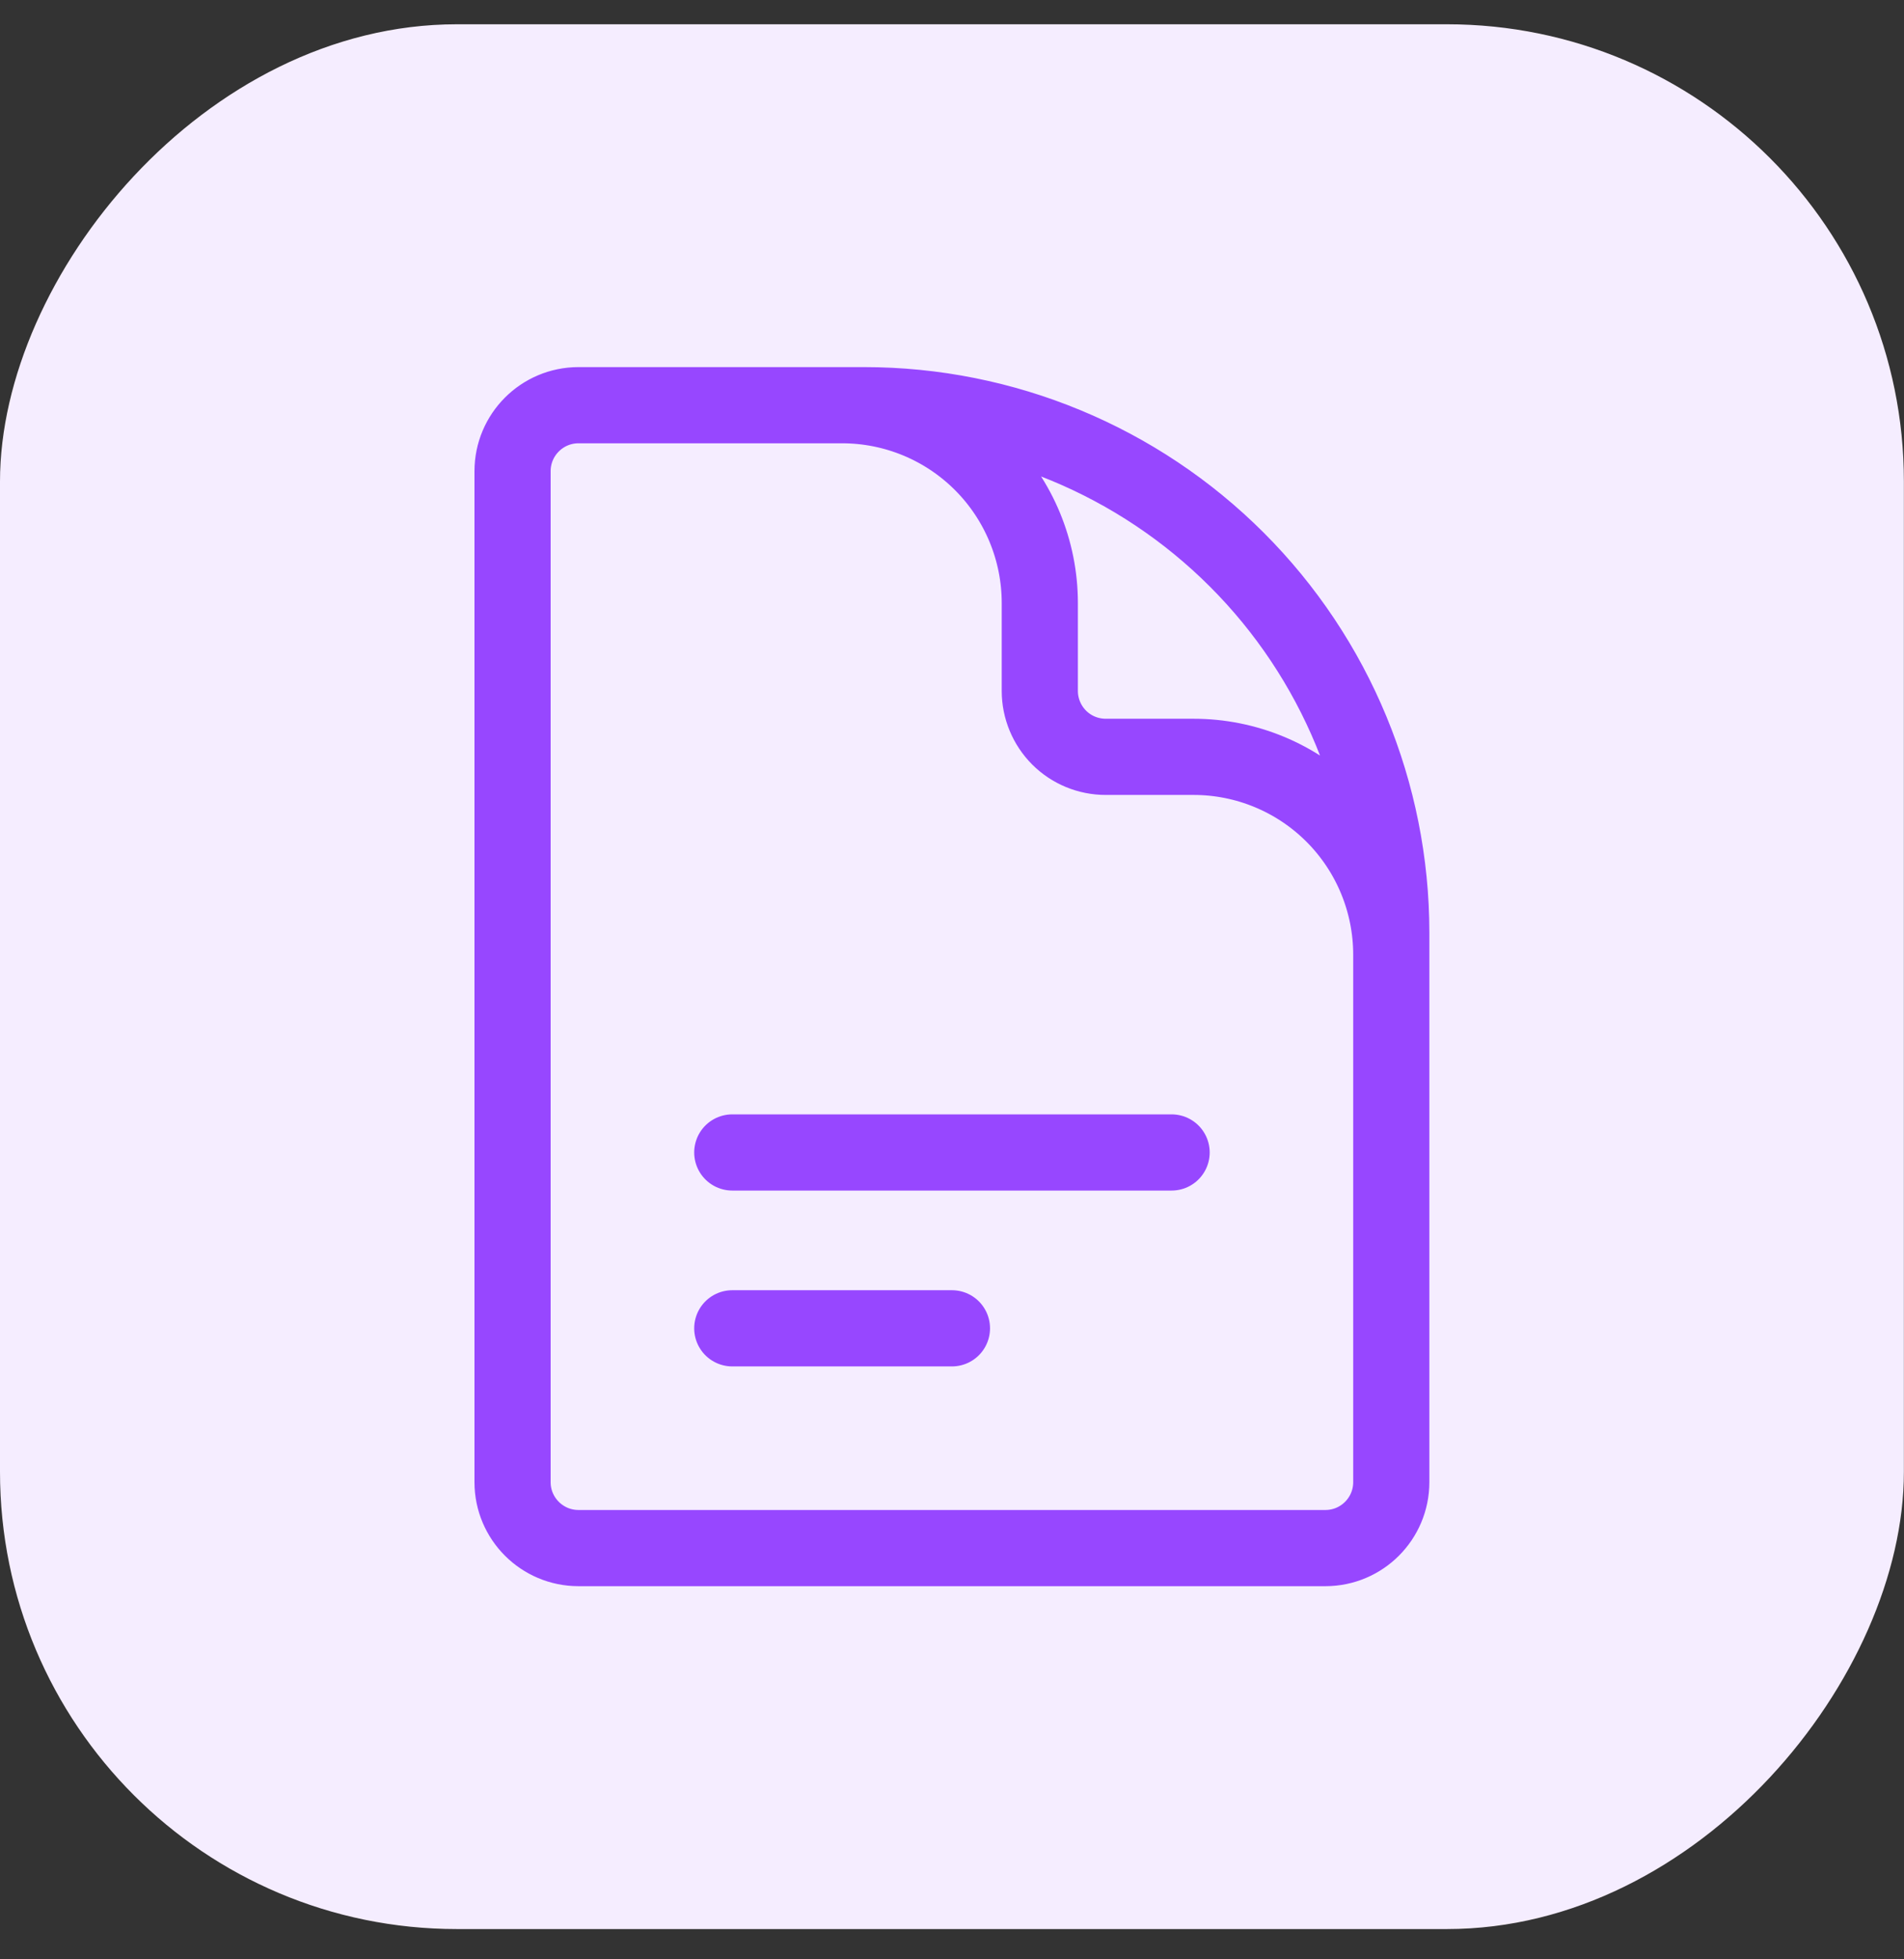
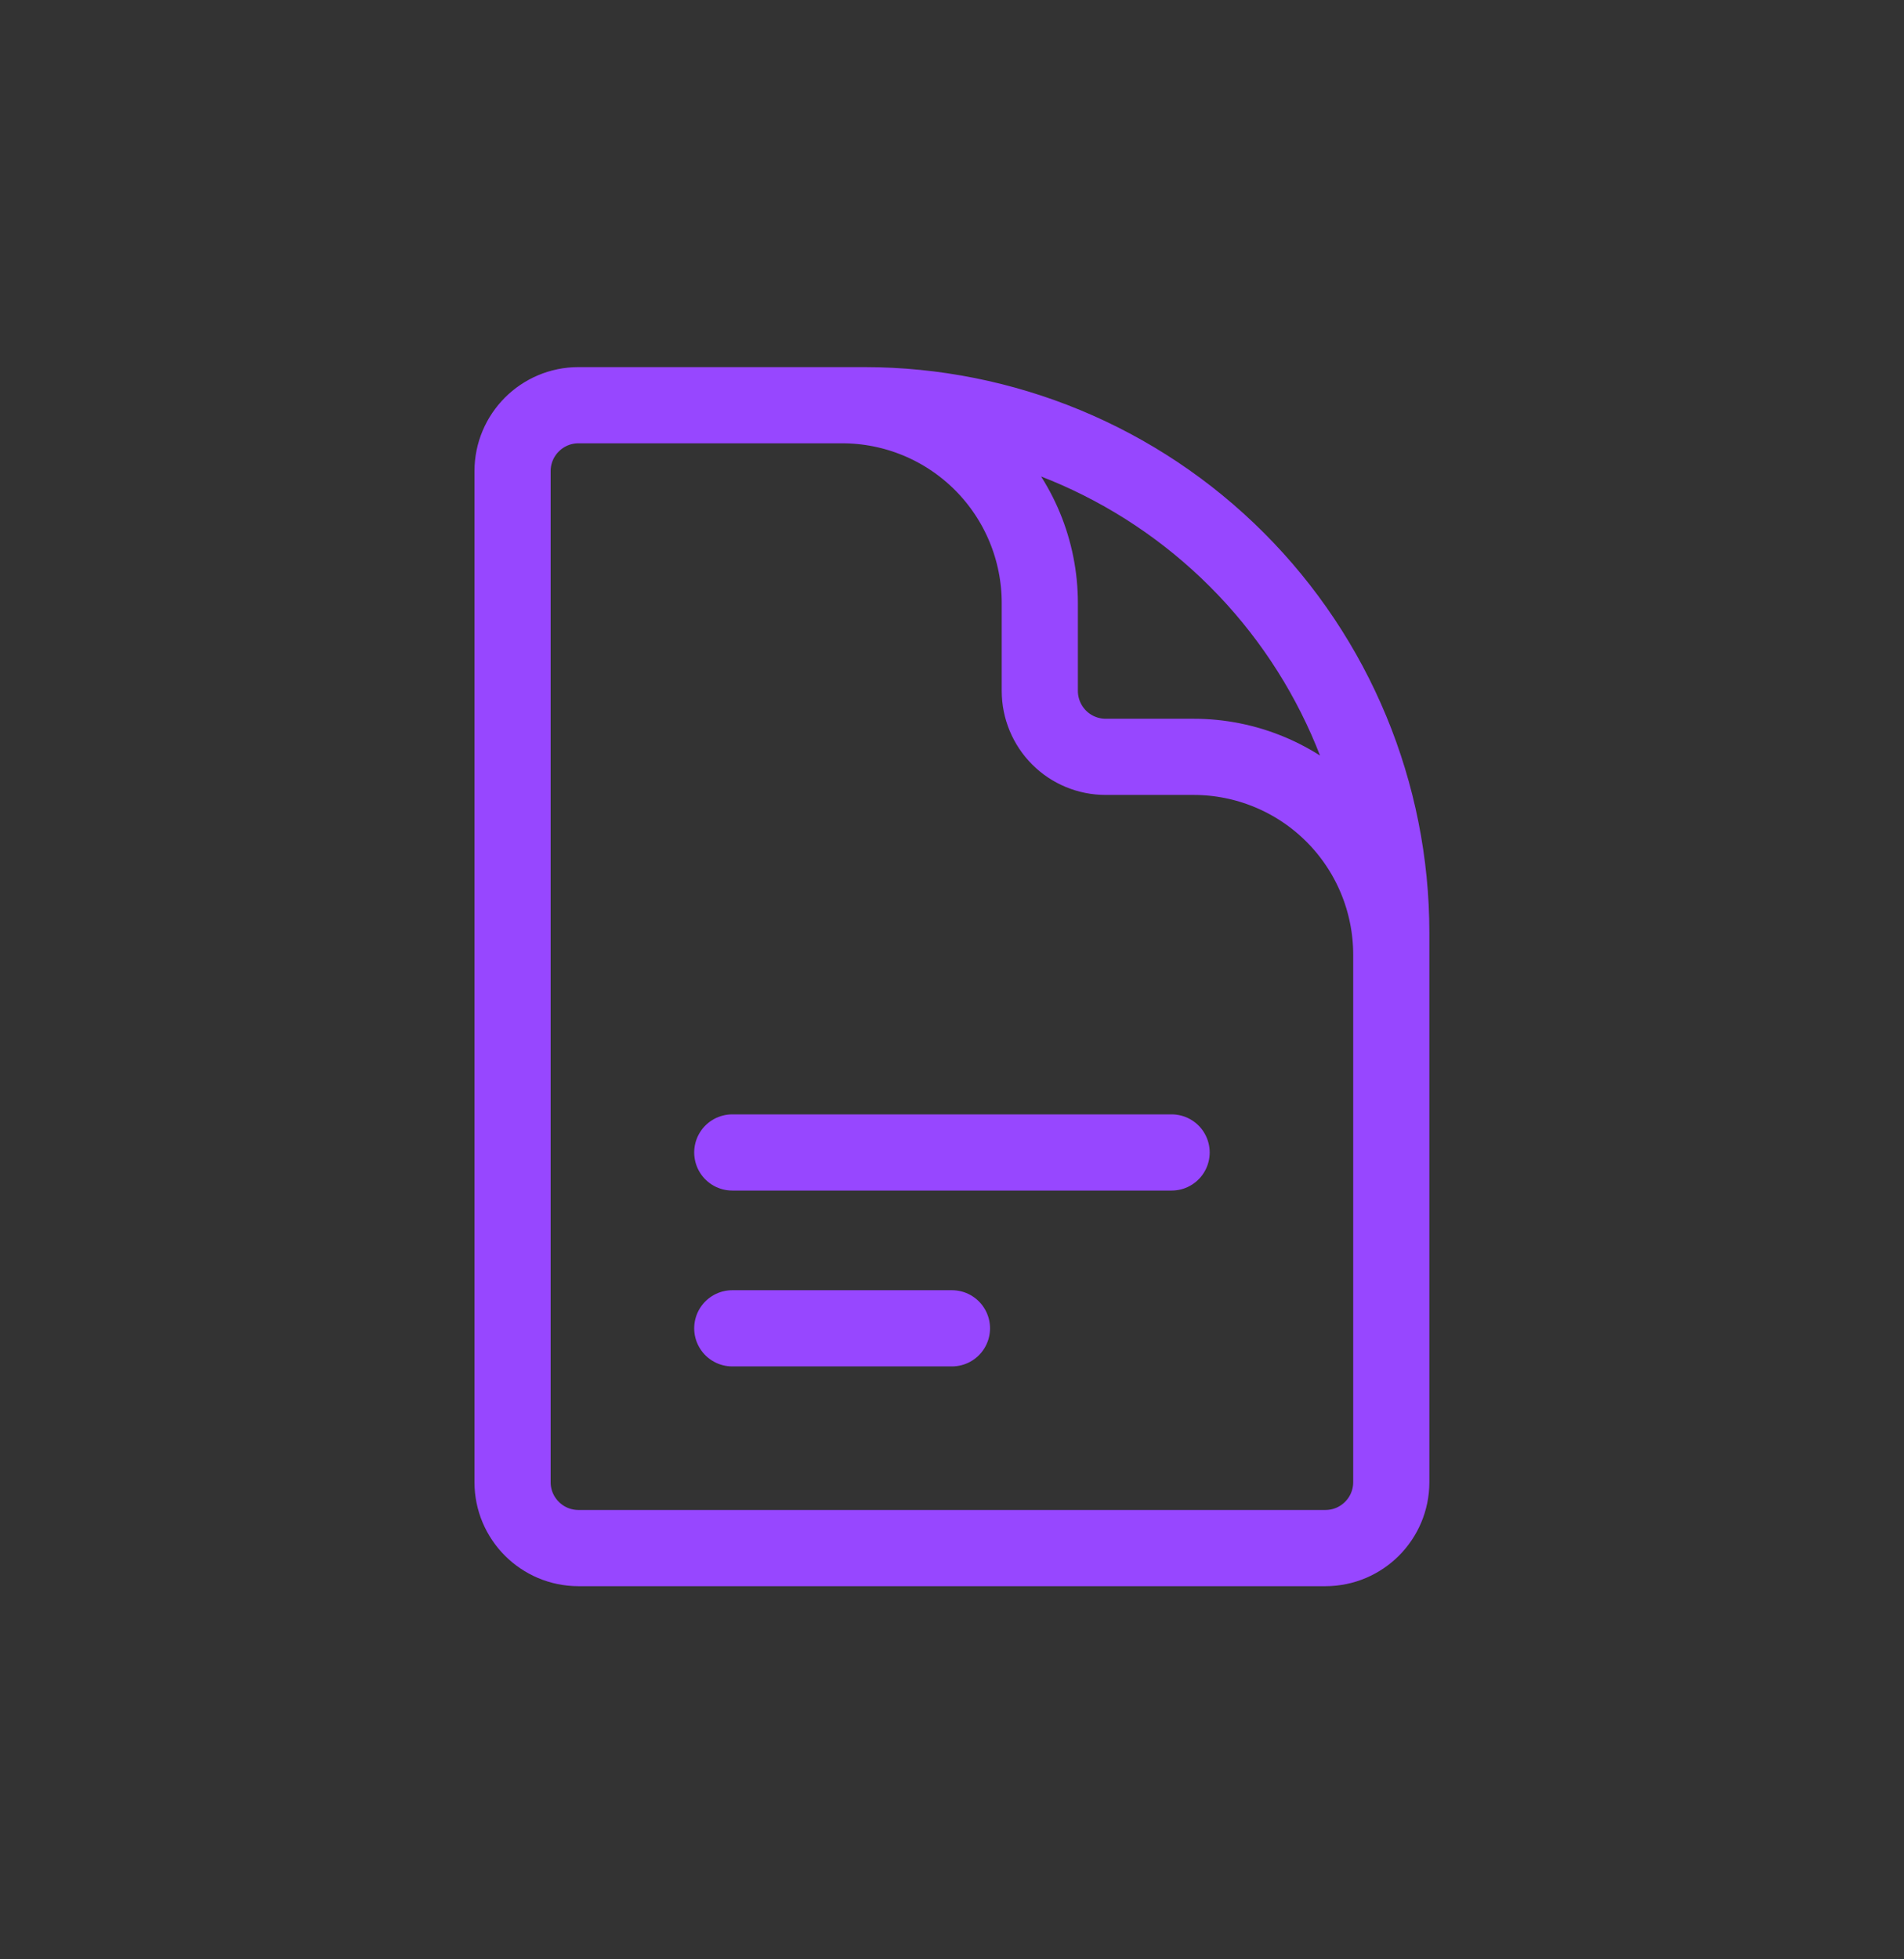
<svg xmlns="http://www.w3.org/2000/svg" width="35" height="36" viewBox="0 0 35 36" fill="none">
  <rect x="0" y="0" width="35" height="36" fill="#333333" stroke="none" />
-   <rect width="34.998" height="34.998" rx="8.4" transform="matrix(-1 0 0 1 34.998 0.446)" fill="#F5EDFF" />
  <path d="M25.575 20.368V17.541C25.575 16.577 25.192 15.652 24.511 14.971C23.829 14.289 22.905 13.906 21.941 13.906H20.326C20.004 13.906 19.696 13.779 19.469 13.552C19.242 13.324 19.114 13.016 19.114 12.695V11.08C19.114 10.116 18.731 9.191 18.05 8.51C17.368 7.828 16.444 7.445 15.48 7.445H13.461M13.461 21.175H21.537M13.461 24.406H17.499M15.884 7.445H10.634C9.965 7.445 9.422 7.988 9.422 8.657V27.233C9.422 27.901 9.965 28.444 10.634 28.444H24.364C25.033 28.444 25.575 27.901 25.575 27.233V17.137C25.575 14.567 24.554 12.101 22.737 10.284C20.919 8.466 18.454 7.445 15.884 7.445Z" stroke="#9747FF" stroke-width="1.4" stroke-linecap="round" stroke-linejoin="round" />
</svg>